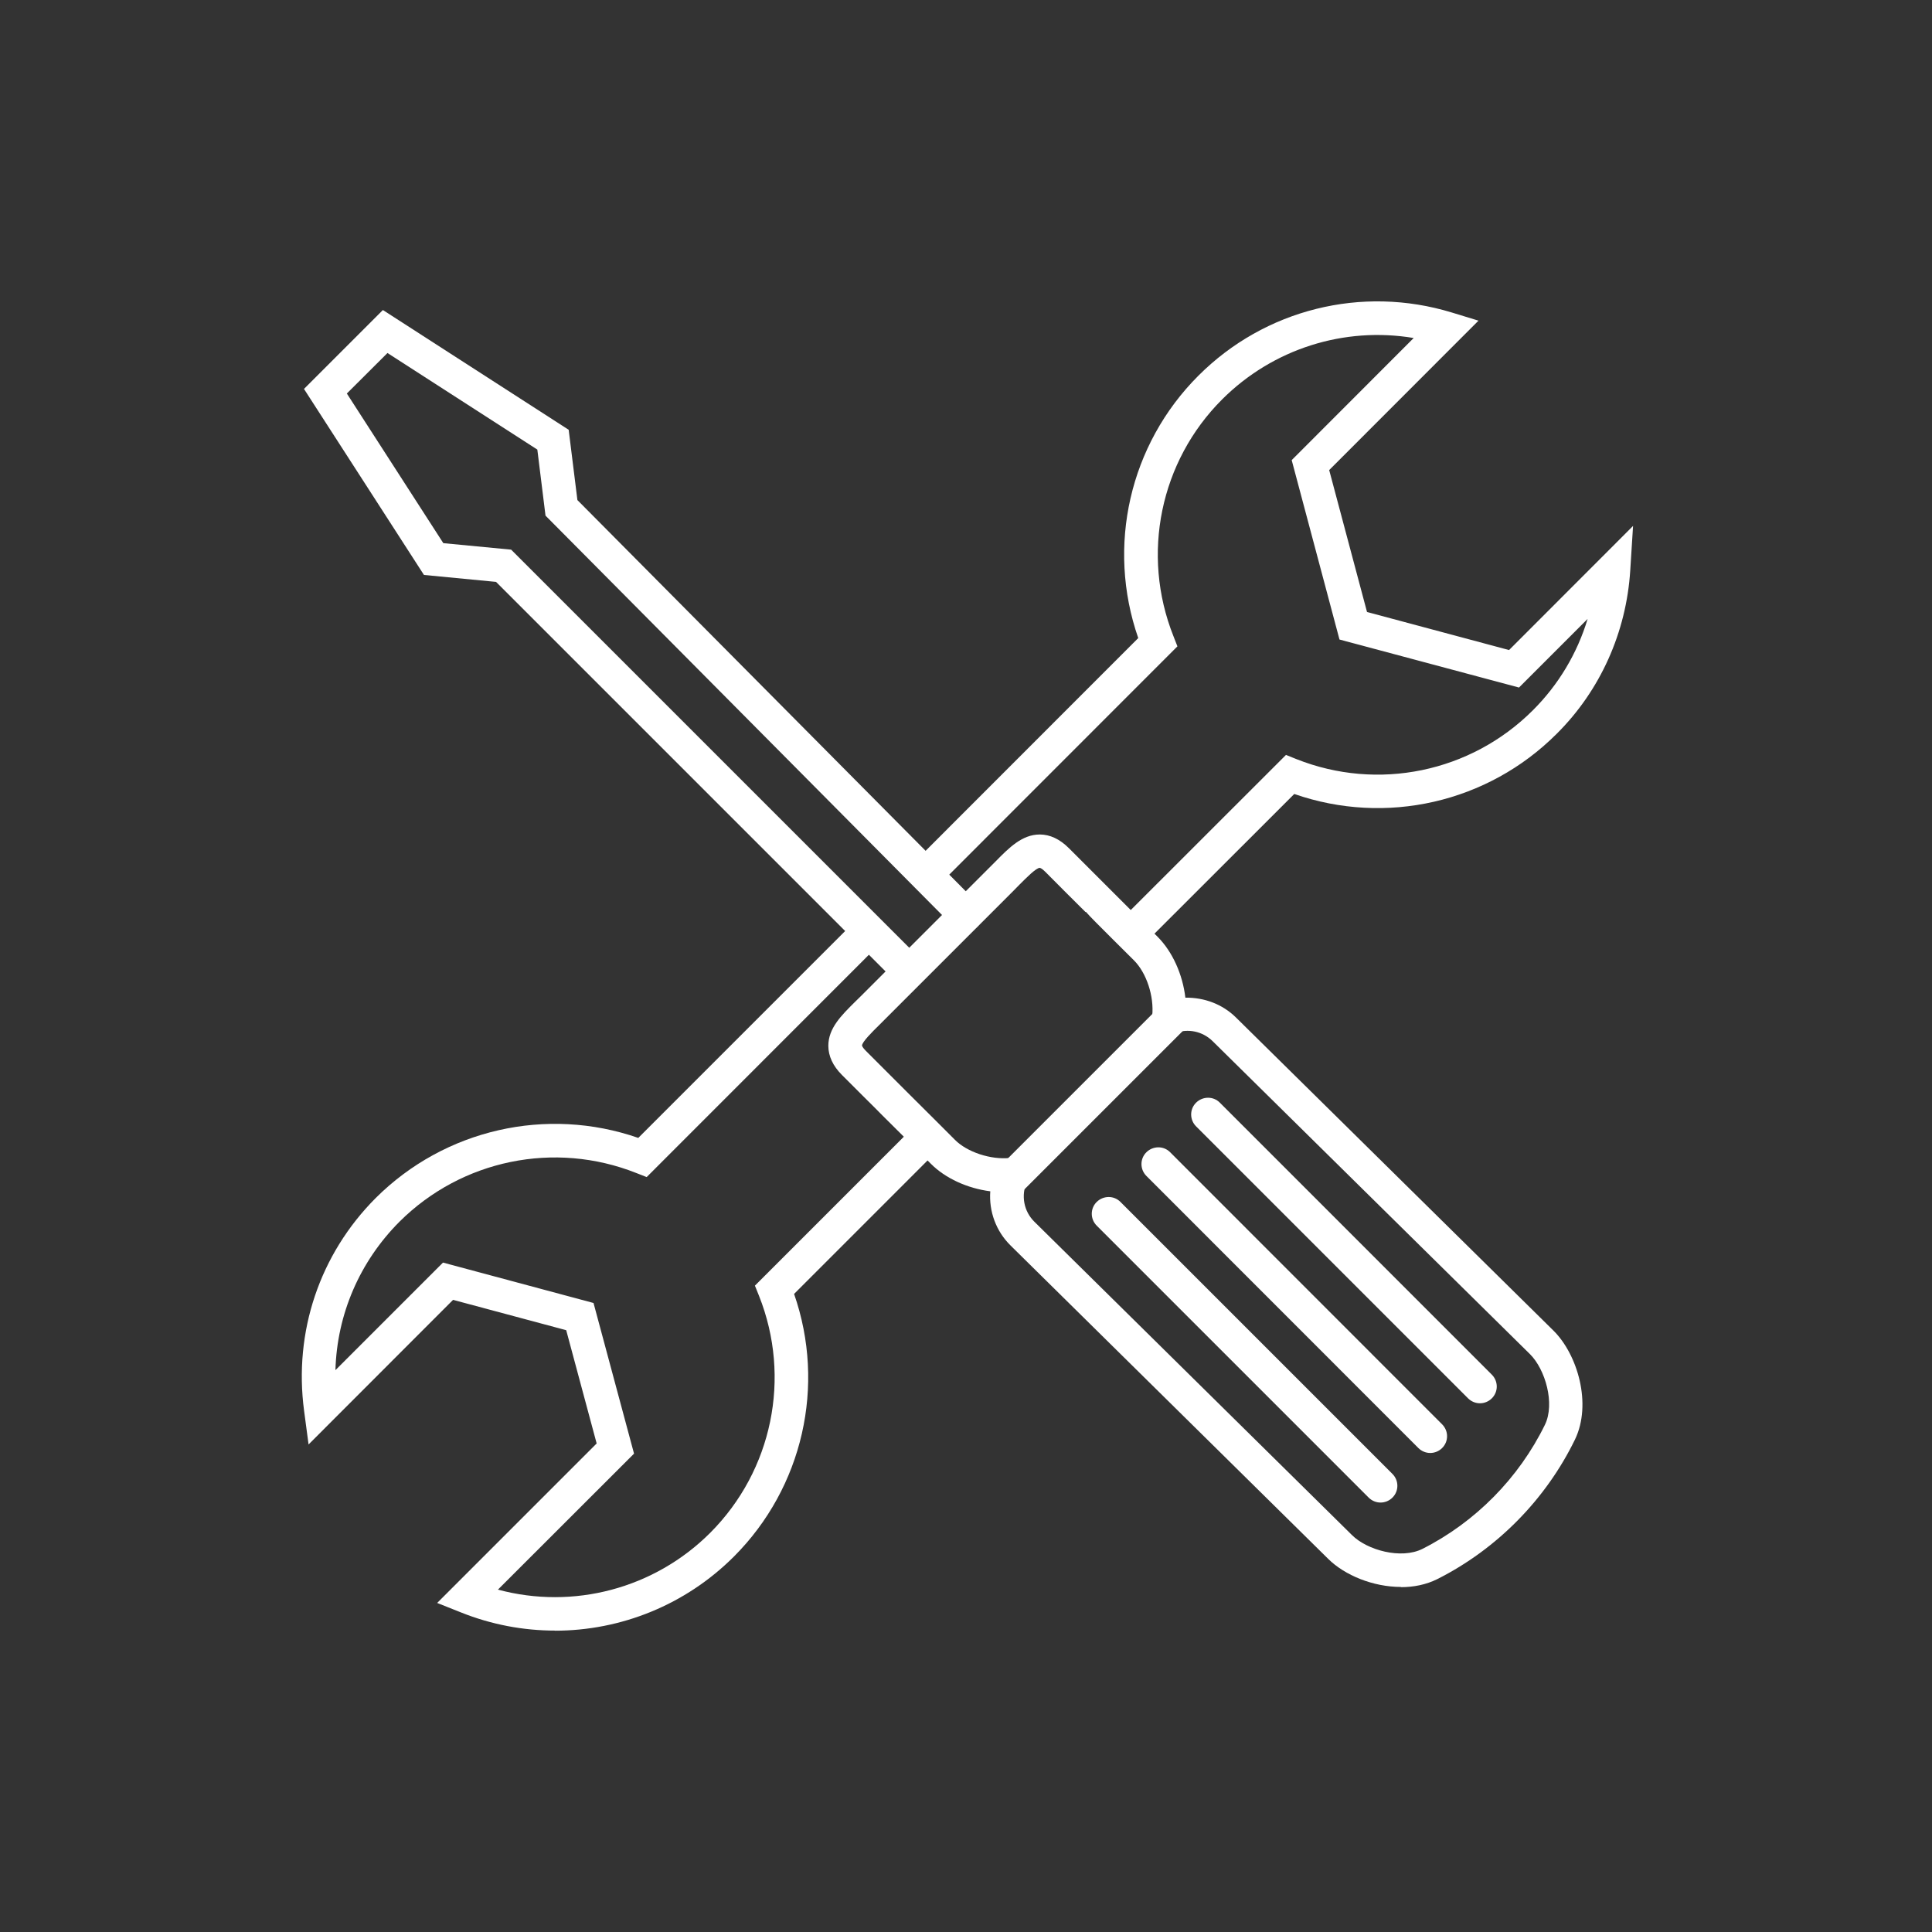
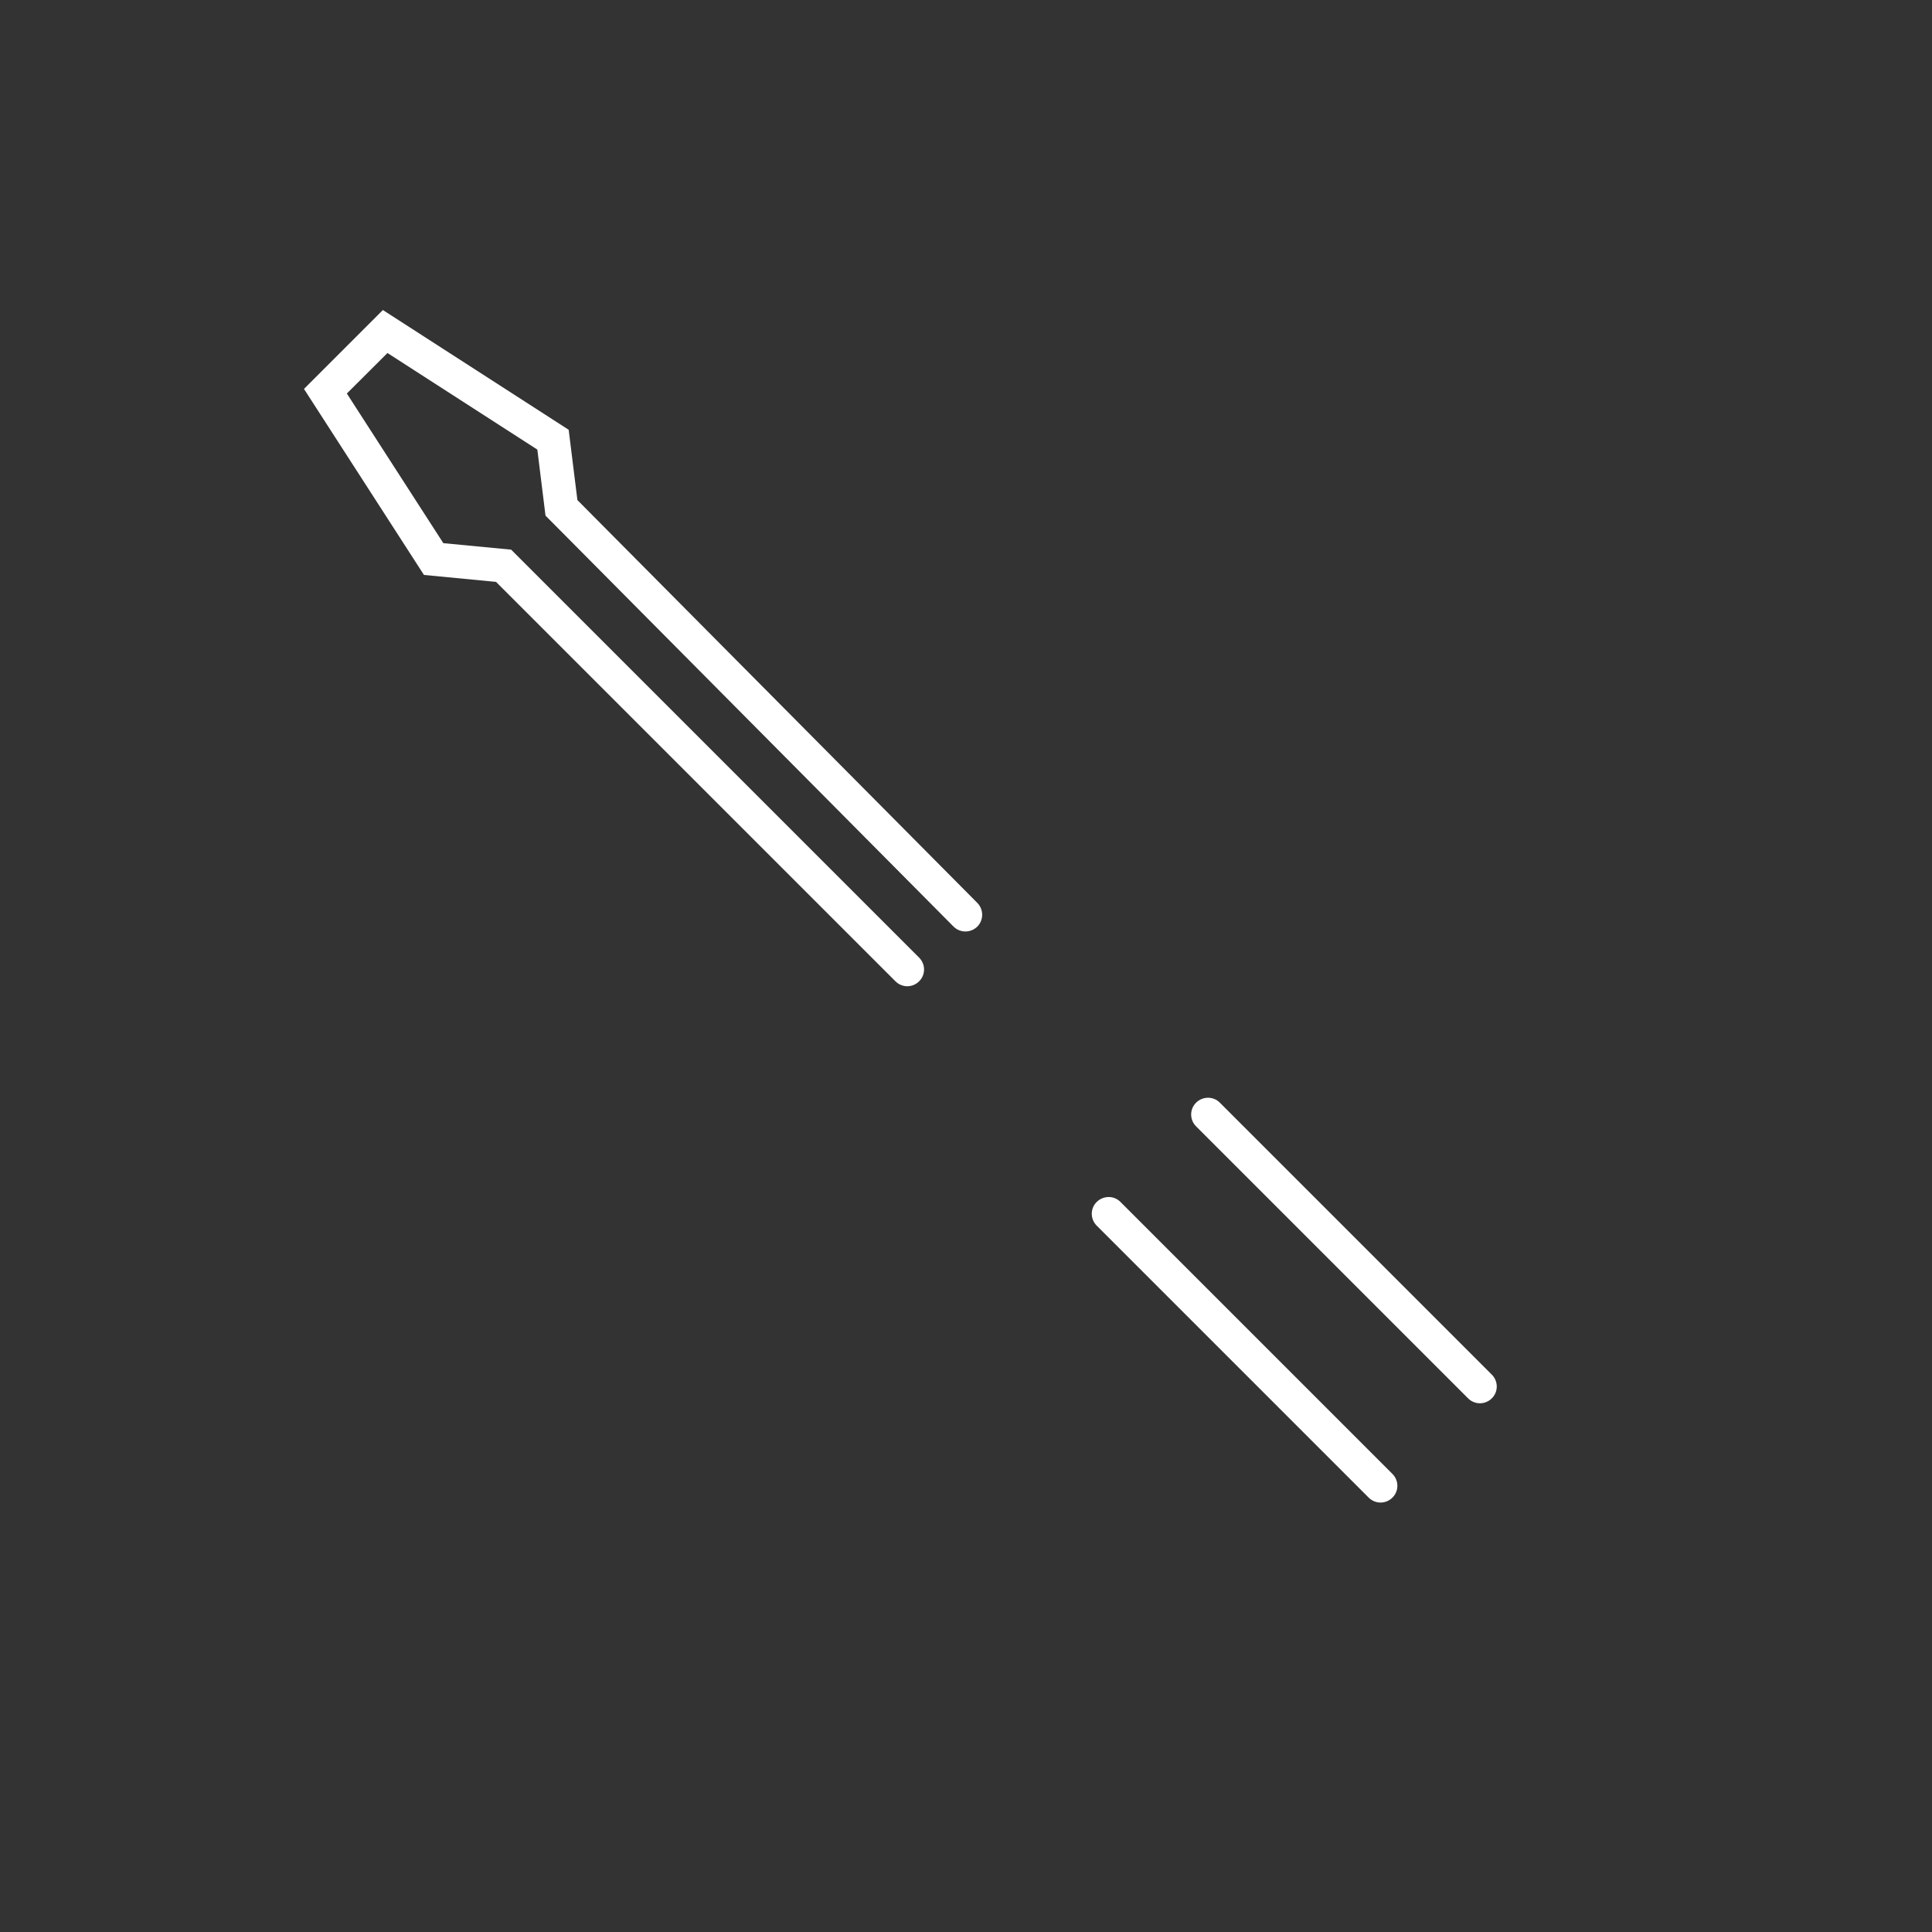
<svg xmlns="http://www.w3.org/2000/svg" id="Ebene_1" viewBox="0 0 172.62 172.62">
  <rect x="0" y="0" width="172.62" height="172.62" fill="#333333" stroke="none" />
  <defs>
    <style>
      .cls-1 {
        fill: #fff;
      }
    </style>
  </defs>
-   <path class="cls-1" d="M102.35,84.23l-2.12-2.12,14.67-14.66.92.37c7.29,2.9,15.59,1.19,21.14-4.36,2.29-2.28,3.96-5.08,4.89-8.16l-6.13,6.13-16.04-4.29-4.27-16.03,10.9-10.91c-6.21-1.04-12.58.96-17.11,5.48-5.55,5.54-7.26,13.85-4.36,21.15l.36.92-21.64,21.65-2.12-2.12,20.26-20.27c-2.85-8.19-.79-17.29,5.38-23.45,5.93-5.93,14.6-8.09,22.63-5.64l2.39.73-13.34,13.35,3.38,12.68,12.69,3.4,11.08-11.09-.25,3.96c-.35,5.55-2.68,10.75-6.58,14.62-6.16,6.16-15.26,8.22-23.44,5.37l-13.29,13.28Z" />
-   <path class="cls-1" d="M49.6,145.69c-2.83,0-5.69-.53-8.43-1.63l-2.11-.84,14.25-14.25-2.72-10.12-10.11-2.71-12.91,12.92-.4-3.01c-.94-7.06,1.39-13.99,6.4-19.01,6.17-6.15,15.28-8.21,23.46-5.37l18.85-18.85,2.12,2.12-20.22,20.23-.92-.36c-7.3-2.9-15.61-1.19-21.17,4.35-3.57,3.58-5.58,8.29-5.72,13.26l9.61-9.61,13.45,3.61,3.62,13.46-12.16,12.15c6.73,1.81,13.97-.08,18.97-5.08,5.55-5.56,7.26-13.86,4.36-21.16l-.37-.92,14.08-14.08,2.12,2.12-12.7,12.7c2.85,8.18.79,17.29-5.37,23.46-4.33,4.33-10.1,6.63-16,6.63Z" />
  <g>
    <path class="cls-1" d="M81.07,88.12c-.38,0-.77-.15-1.06-.44l-35.69-35.69-6.44-.62-10.72-16.62,7.05-7.05,16.6,10.7.78,6.28,35.73,35.99c.58.59.58,1.54,0,2.12-.59.58-1.54.58-2.12,0l-36.46-36.72-.73-5.9-13.39-8.63-3.63,3.62,8.62,13.37,6.06.58,36.45,36.45c.59.59.59,1.54,0,2.12-.29.29-.68.44-1.06.44Z" />
-     <path class="cls-1" d="M125.17,141.79c-2.48,0-5.02-1.04-6.5-2.51l-28.36-27.98c-1.33-1.3-1.96-3.08-1.83-4.86-2.03-.26-4.01-1.15-5.32-2.47l-1.88-1.88s-.61-.62-2.44-2.43c-.27-.28-1.02-1.03-1.79-1.79l-1.82-1.82c-.81-.81-1.22-1.69-1.22-2.61,0-1.57,1.16-2.71,2.38-3.92.18-.18.37-.36.56-.55l12.01-12.01c1.21-1.23,2.36-2.39,3.93-2.4h.01c.91,0,1.79.41,2.6,1.22.74.74,3.08,3.08,3.6,3.6l.45.45c.37.37,1,1,2,2l1.89,1.88c1.33,1.34,2.23,3.37,2.47,5.43,1.7-.02,3.31.58,4.52,1.77h0s28.37,27.98,28.37,27.98c2.16,2.14,3.45,6.56,1.92,9.73-2.61,5.36-6.98,9.79-12.3,12.47-1,.5-2.12.72-3.26.72ZM92.76,103.23l-1.01,2.34c-.54,1.25-.28,2.65.67,3.59l28.37,27.99c1.36,1.36,4.4,2.19,6.3,1.24,4.73-2.39,8.62-6.33,10.95-11.1.91-1.89.03-4.93-1.33-6.29l-28.37-27.98c-.9-.88-2.19-1.15-3.38-.71l-2.24.82.23-2.38c.17-1.74-.51-3.82-1.63-4.94l-1.89-1.88c-1.3-1.3-2.02-2.01-2.41-2.46l-.03.02c-.53-.52-2.88-2.87-3.61-3.61-.28-.28-.45-.34-.48-.34h0c-.33,0-1.25.94-1.81,1.5-.18.18-.37.37-.56.57l-11.45,11.45c-.19.19-.38.38-.57.57-.56.55-1.49,1.47-1.49,1.79,0,.03.06.19.35.48l1.82,1.82c.77.77,1.52,1.52,1.79,1.79,1.83,1.82,2.44,2.43,2.44,2.43l1.89,1.89c1.09,1.11,3.22,1.81,4.93,1.63l2.54-.25Z" />
  </g>
  <g>
    <path class="cls-1" d="M132.23,125.38c-.38,0-.77-.15-1.06-.44l-24.3-24.3c-.59-.59-.59-1.54,0-2.12s1.54-.59,2.12,0l24.3,24.3c.59.59.59,1.54,0,2.12-.29.29-.68.44-1.06.44Z" />
-     <path class="cls-1" d="M127.79,129.82c-.38,0-.77-.15-1.06-.44l-24.3-24.31c-.59-.59-.59-1.54,0-2.12s1.54-.59,2.12,0l24.3,24.31c.59.59.59,1.54,0,2.12-.29.29-.68.44-1.06.44Z" />
    <path class="cls-1" d="M123.35,134.25c-.38,0-.77-.15-1.06-.44l-24.3-24.3c-.59-.59-.59-1.54,0-2.12s1.54-.59,2.12,0l24.3,24.3c.59.59.59,1.54,0,2.12-.29.29-.68.44-1.06.44Z" />
  </g>
-   <rect class="cls-1" x="86.95" y="96.6" width="21.26" height="3" transform="translate(-40.79 97.73) rotate(-45)" />
</svg>